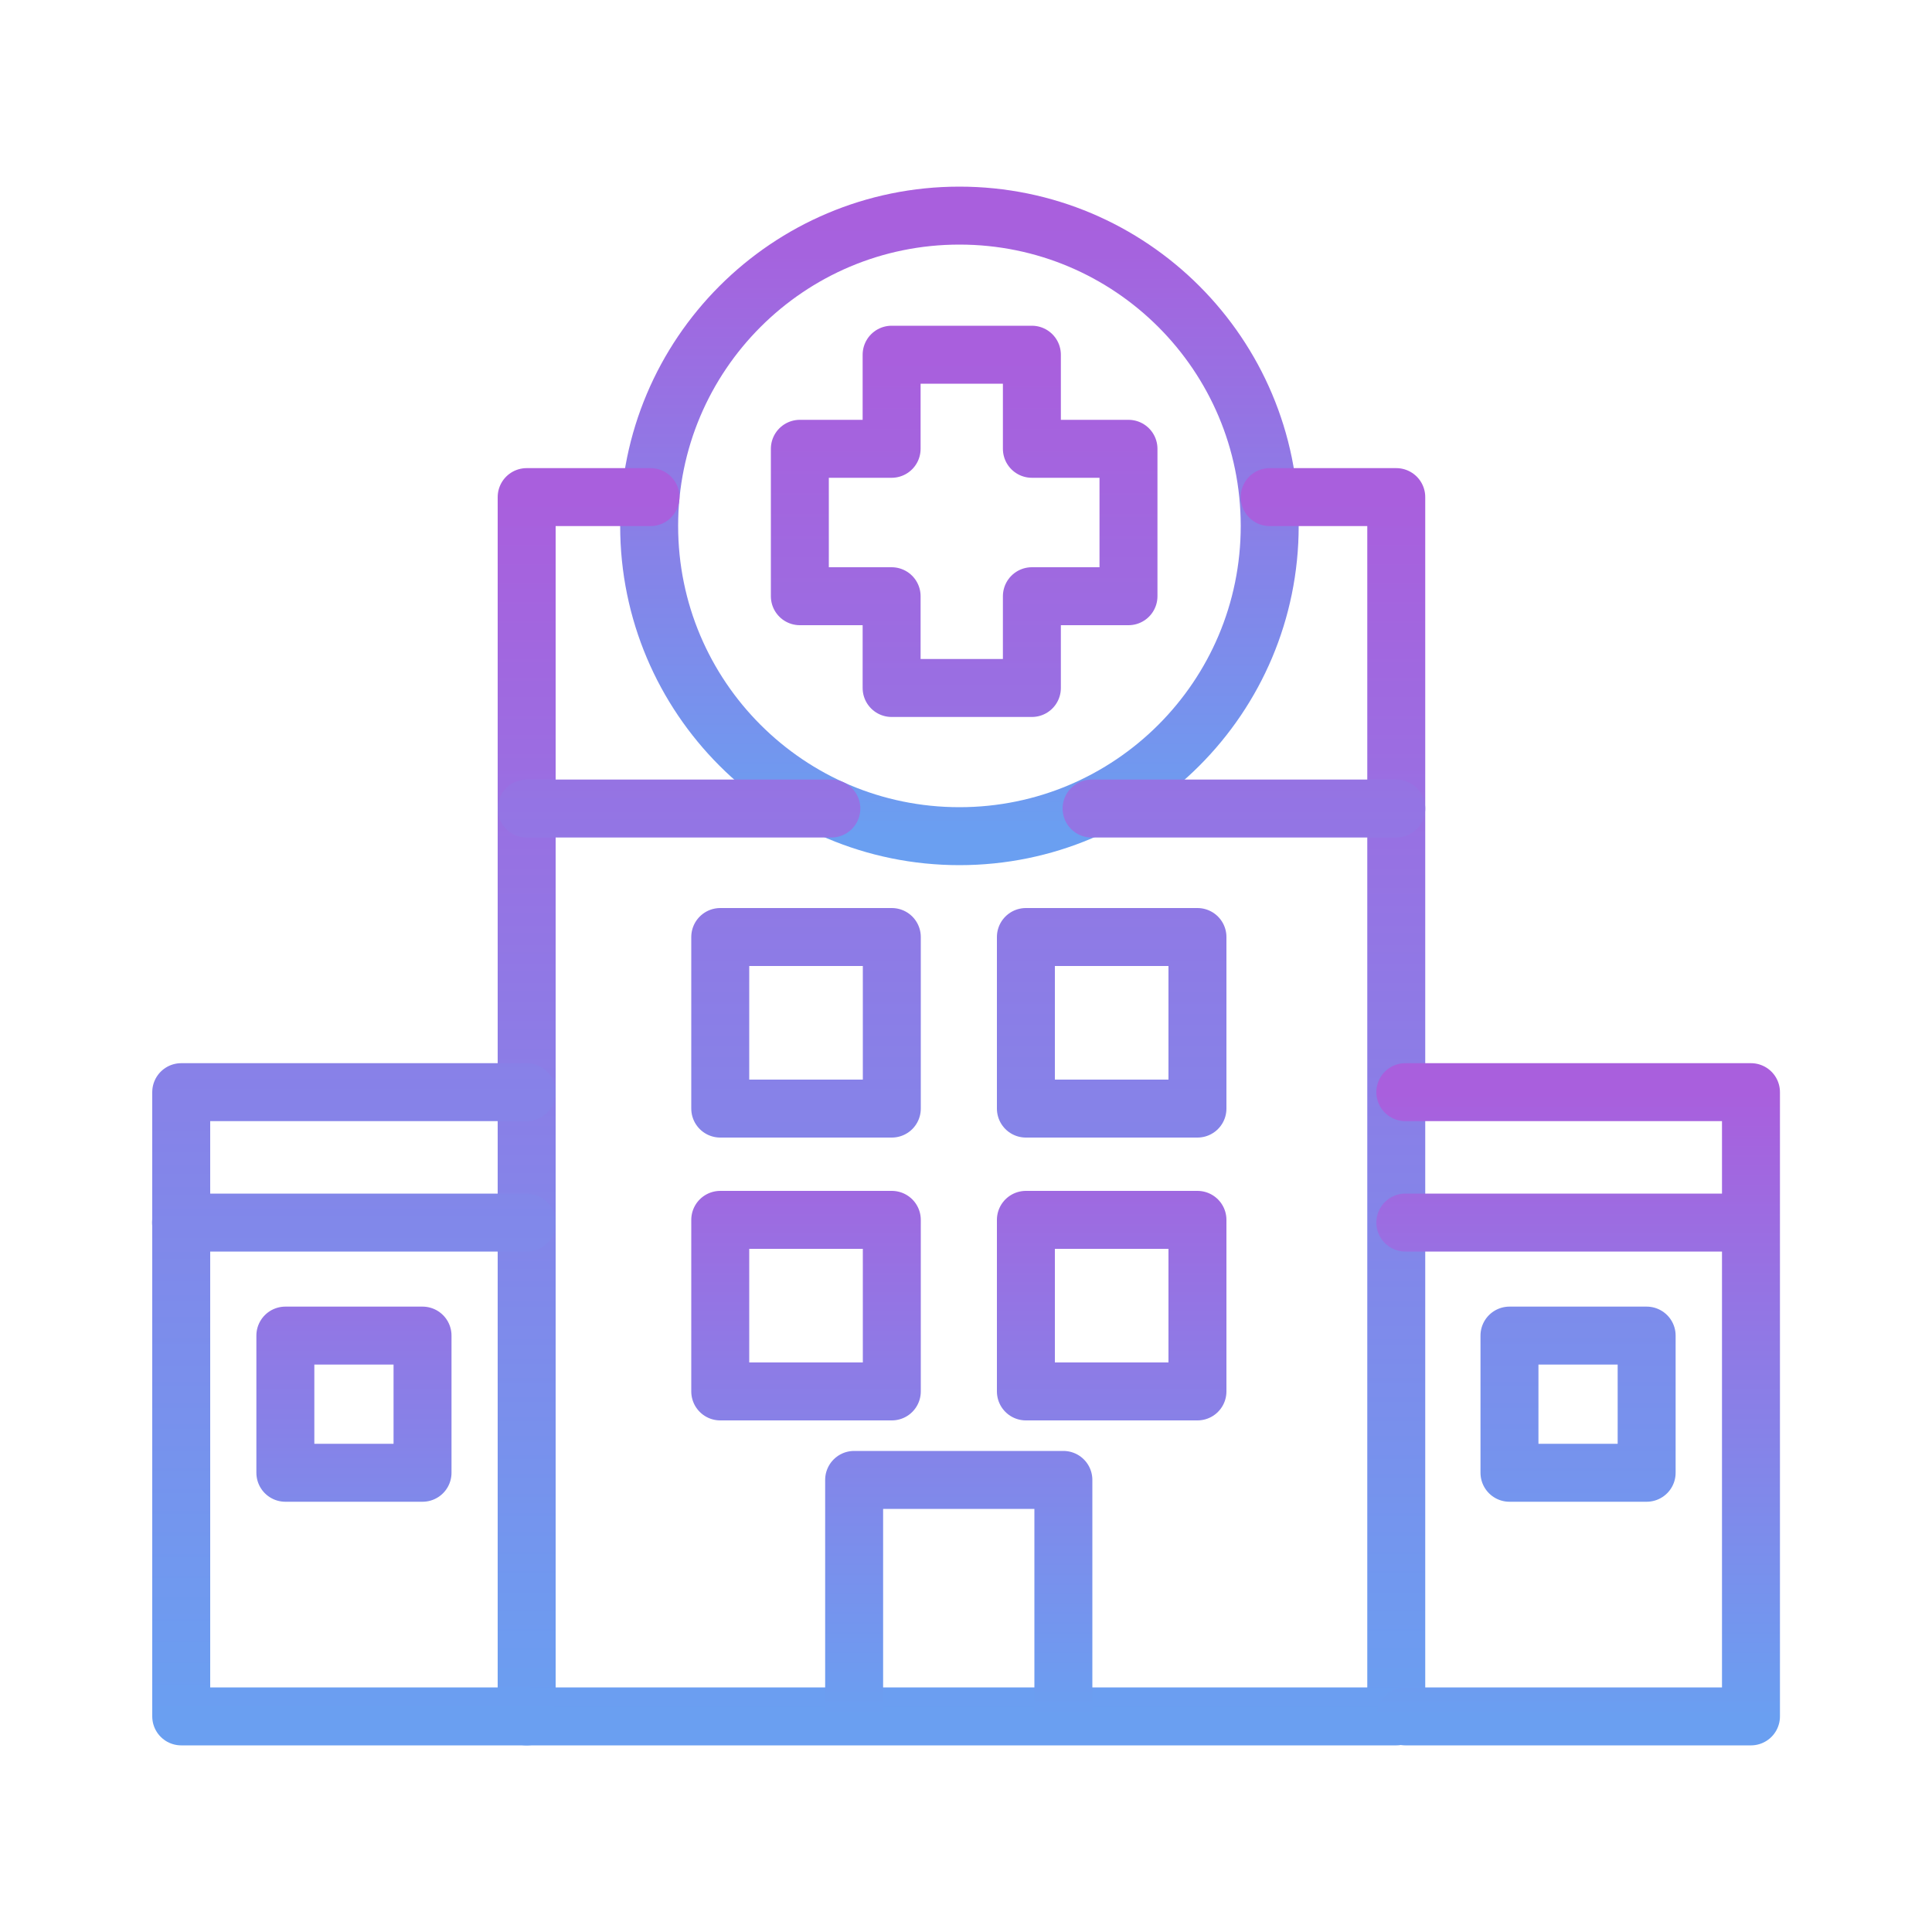
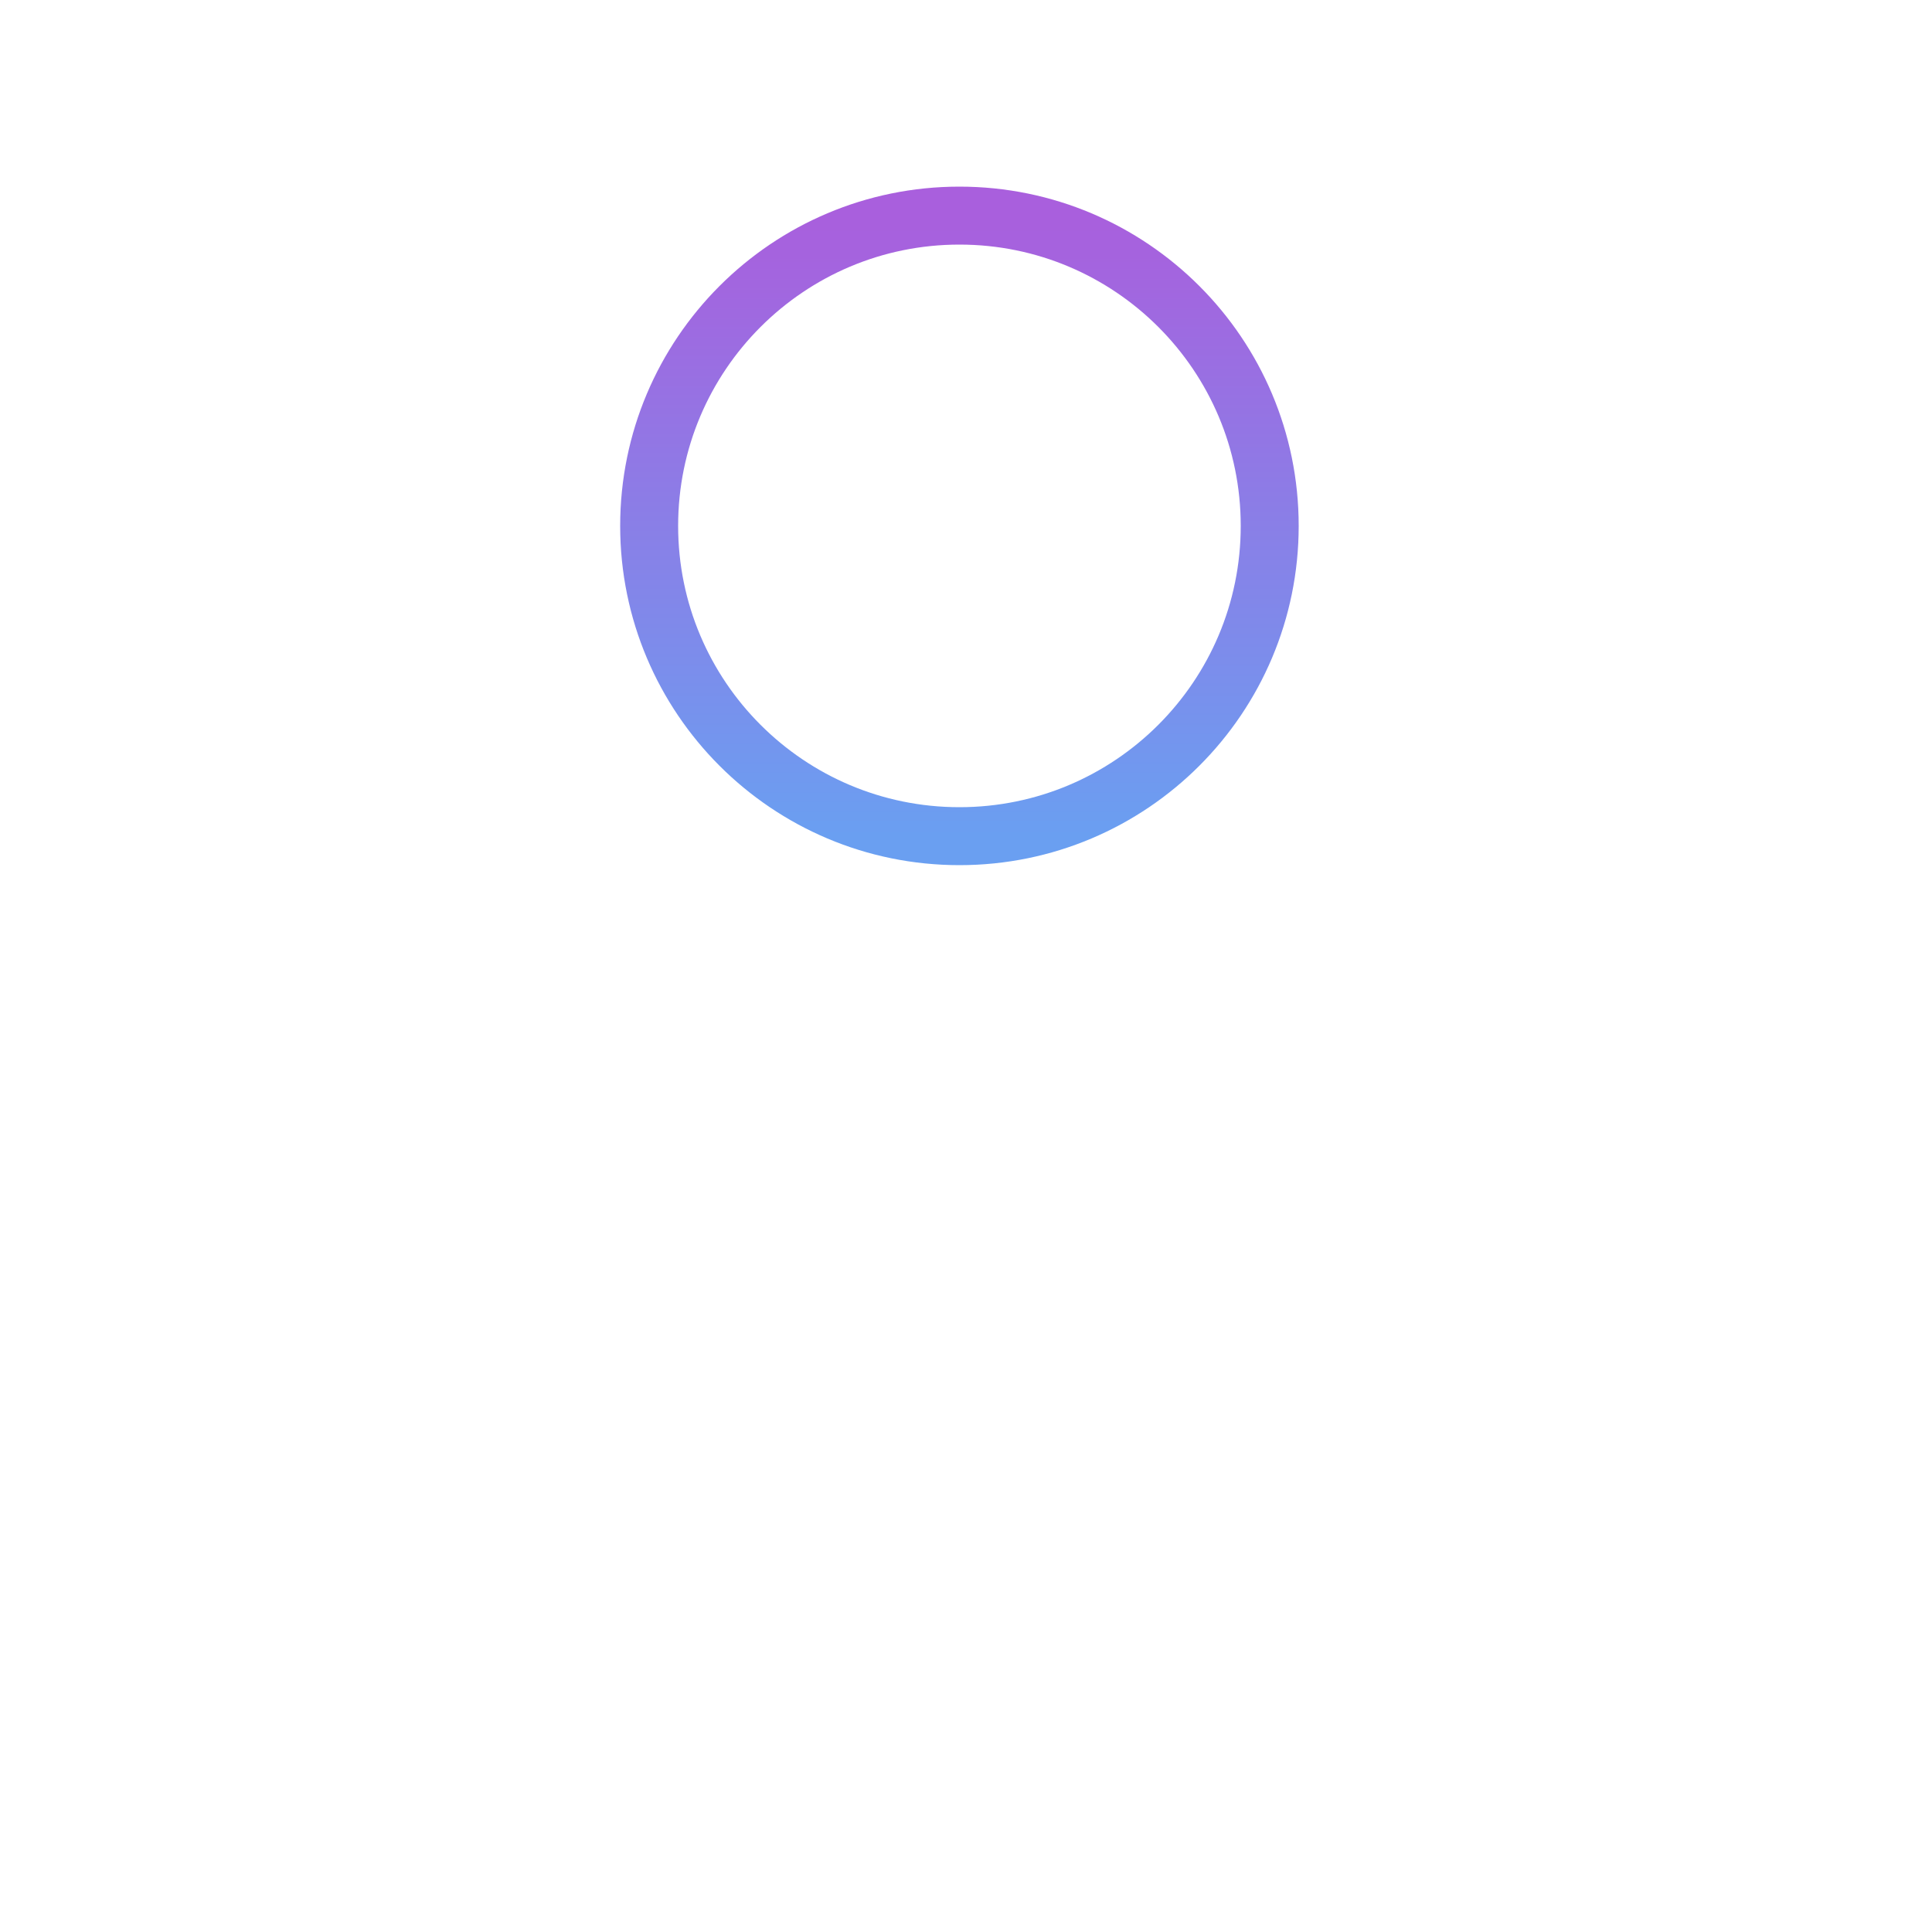
<svg xmlns="http://www.w3.org/2000/svg" width="512" height="512" viewBox="0 0 512 512" fill="none">
  <path d="M254.259 221.594C299.672 221.594 336.486 184.779 336.486 139.366C336.486 93.954 299.672 57.139 254.259 57.139C208.846 57.139 172.032 93.954 172.032 139.366C172.032 184.779 208.846 221.594 254.259 221.594Z" stroke="url(#paint0_linear_410_38)" stroke-width="15.36" stroke-linecap="round" stroke-linejoin="round" />
-   <path d="M336.486 131.738H370.022V454.861H139.571V131.738H172.39" stroke="url(#paint1_linear_410_38)" stroke-width="15.36" stroke-linecap="round" stroke-linejoin="round" />
-   <path d="M139.571 214.272H220.314M289.28 214.272H370.022M139.571 454.861H48.026V289.434H139.571M47.974 323.994H139.571M299.059 118.938H273.459V94.003H236.288V118.938H211.968V158.003H236.288V182.323H273.459V158.003H299.059V118.938ZM190.874 248.32H236.339V293.786H190.874V248.32ZM271.872 248.32H317.338V293.786H271.872V248.32ZM400.026 353.946H436.378V390.298H400.026V353.946Z" stroke="url(#paint2_linear_410_38)" stroke-width="15.36" stroke-linecap="round" stroke-linejoin="round" />
-   <path d="M372.429 454.861H464.026V289.434H372.429M463.974 323.994H372.429M281.805 454.144V392.192H226.355V454.144M75.622 353.946H111.974V390.298H75.622V353.946ZM190.874 323.277H236.339V368.742H190.874V323.277ZM271.872 323.277H317.338V368.742H271.872V323.277Z" stroke="url(#paint3_linear_410_38)" stroke-width="15.36" stroke-linecap="round" stroke-linejoin="round" />
  <defs>
    <linearGradient id="paint0_linear_410_38" x1="254.259" y1="57.139" x2="254.259" y2="221.594" gradientUnits="userSpaceOnUse">
      <stop stop-color="#A95FDD" />
      <stop offset="1" stop-color="#6A9FF1" />
    </linearGradient>
    <linearGradient id="paint1_linear_410_38" x1="254.797" y1="131.738" x2="254.797" y2="454.861" gradientUnits="userSpaceOnUse">
      <stop stop-color="#A95FDD" />
      <stop offset="1" stop-color="#6A9FF1" />
    </linearGradient>
    <linearGradient id="paint2_linear_410_38" x1="242.176" y1="94.003" x2="242.176" y2="454.861" gradientUnits="userSpaceOnUse">
      <stop stop-color="#A95FDD" />
      <stop offset="1" stop-color="#6A9FF1" />
    </linearGradient>
    <linearGradient id="paint3_linear_410_38" x1="269.824" y1="289.434" x2="269.824" y2="454.861" gradientUnits="userSpaceOnUse">
      <stop stop-color="#A95FDD" />
      <stop offset="1" stop-color="#6A9FF1" />
    </linearGradient>
  </defs>
</svg>